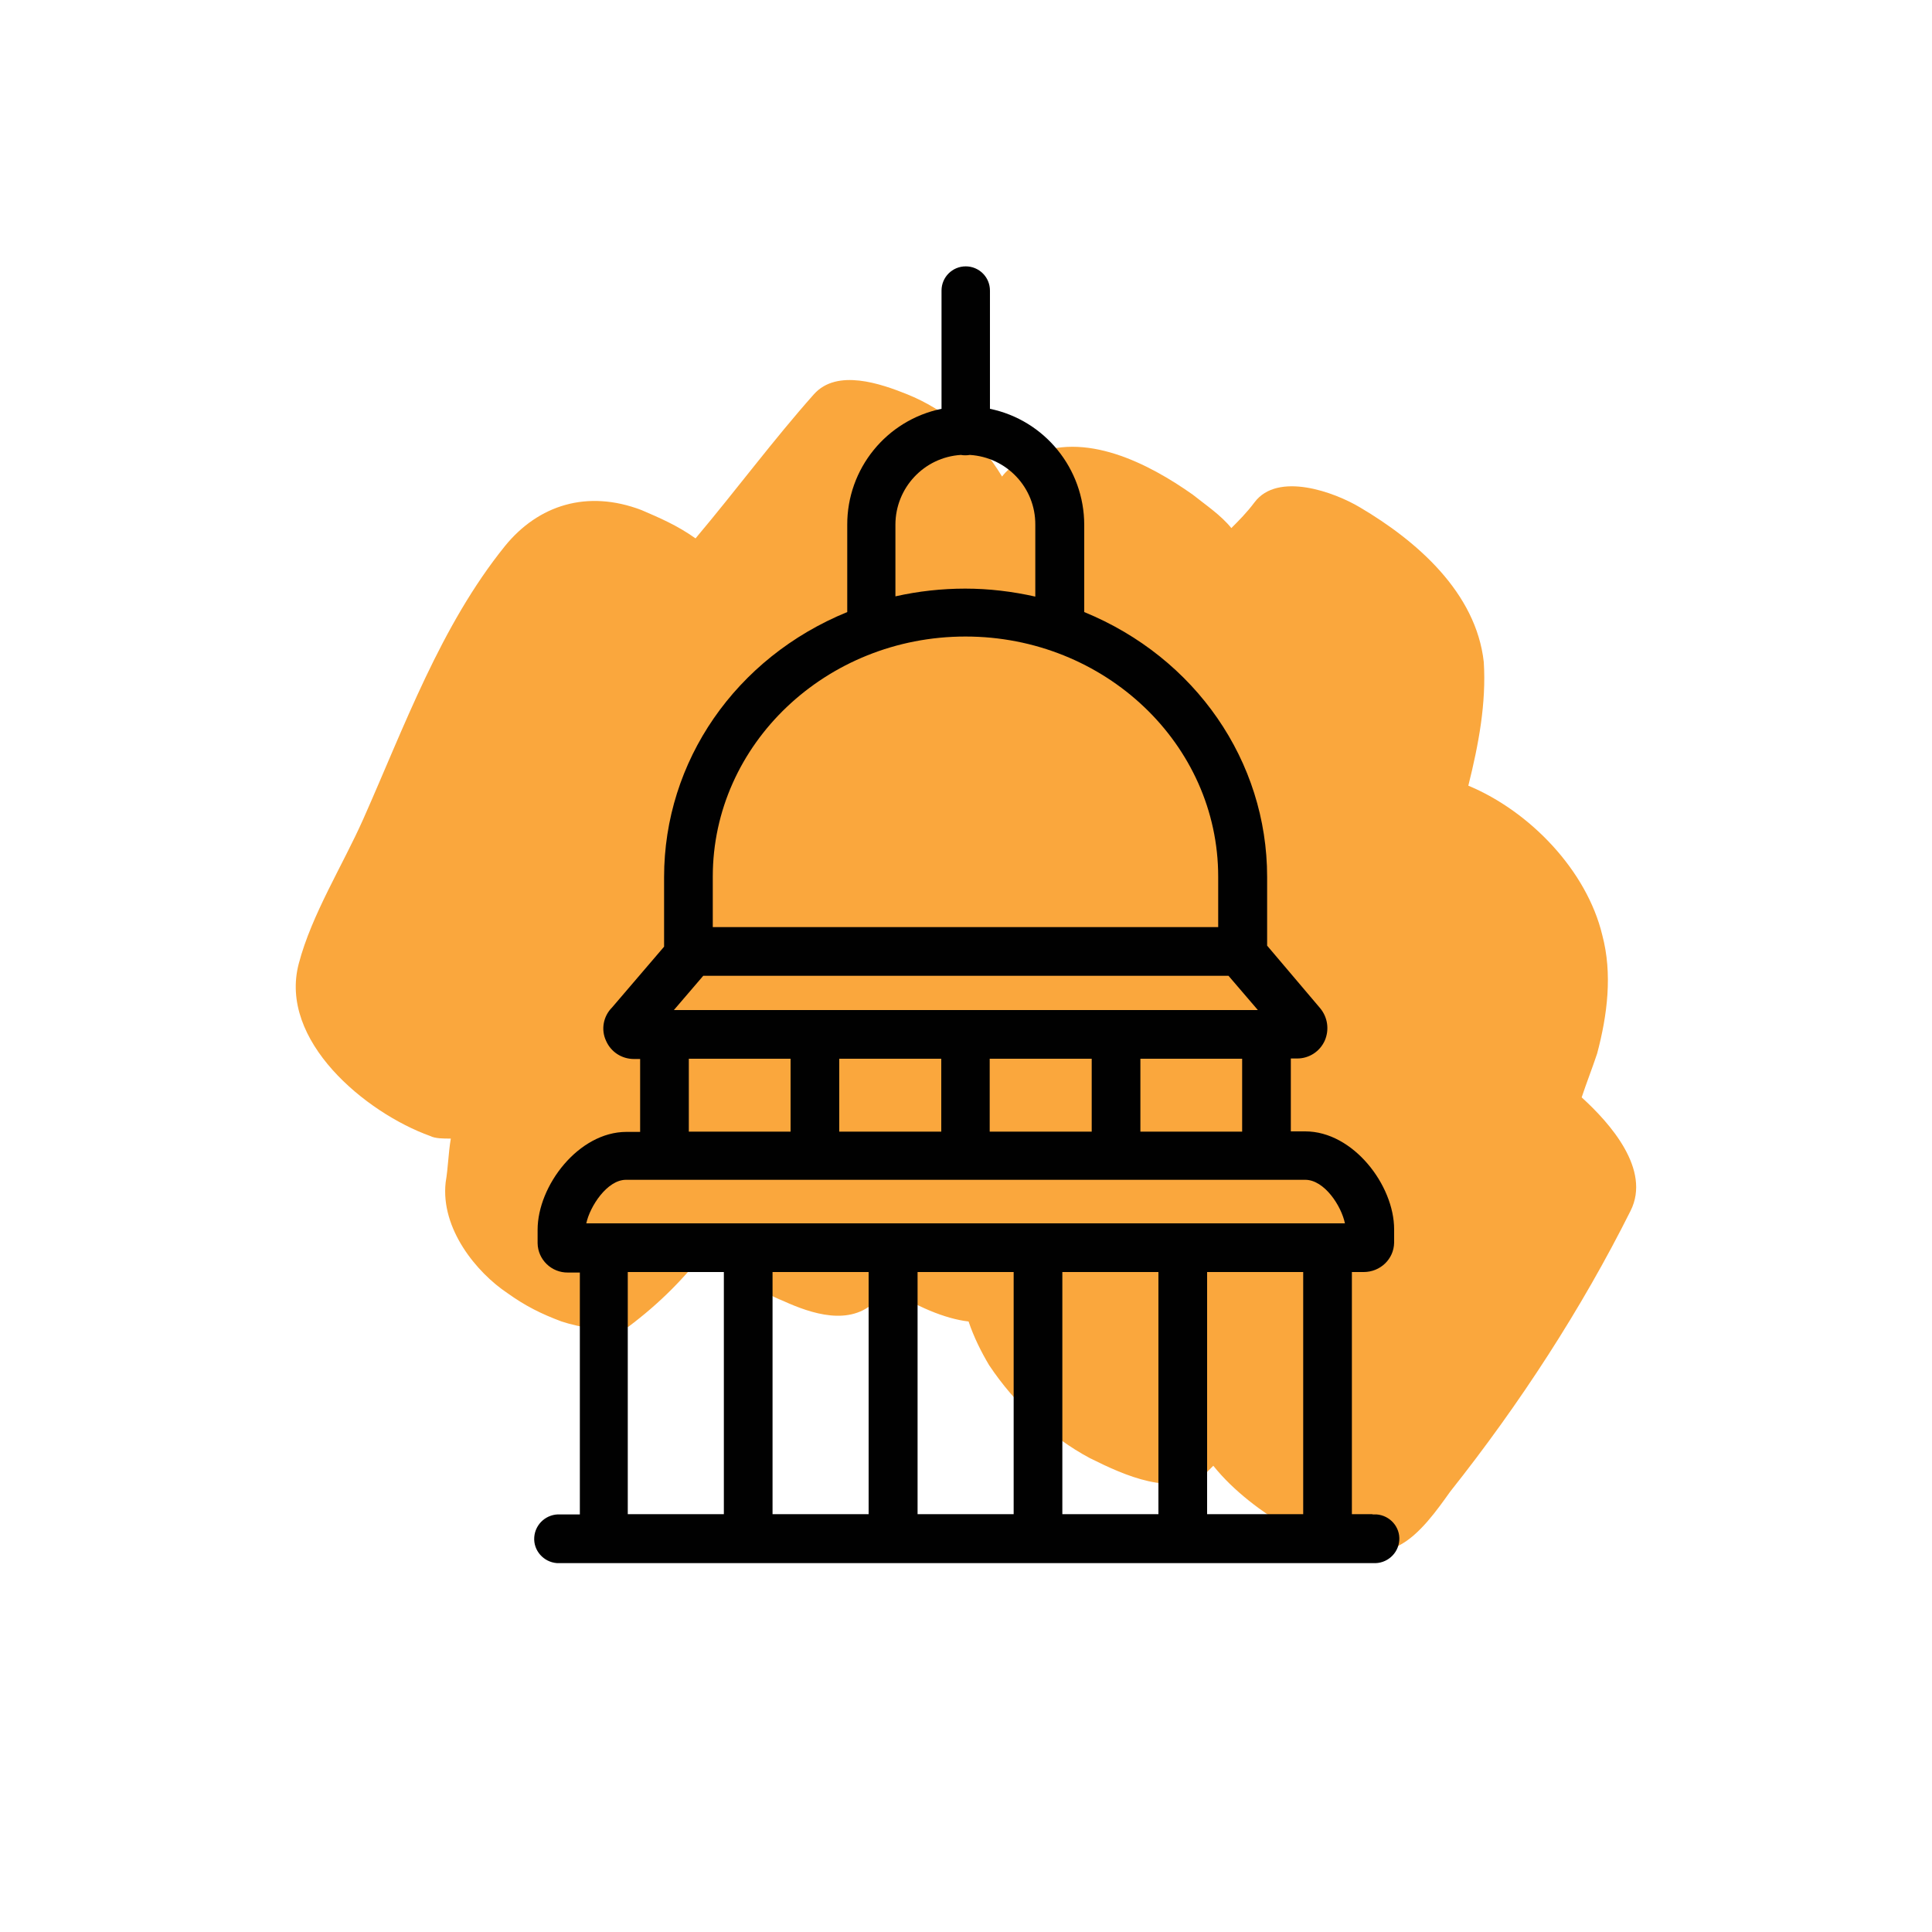
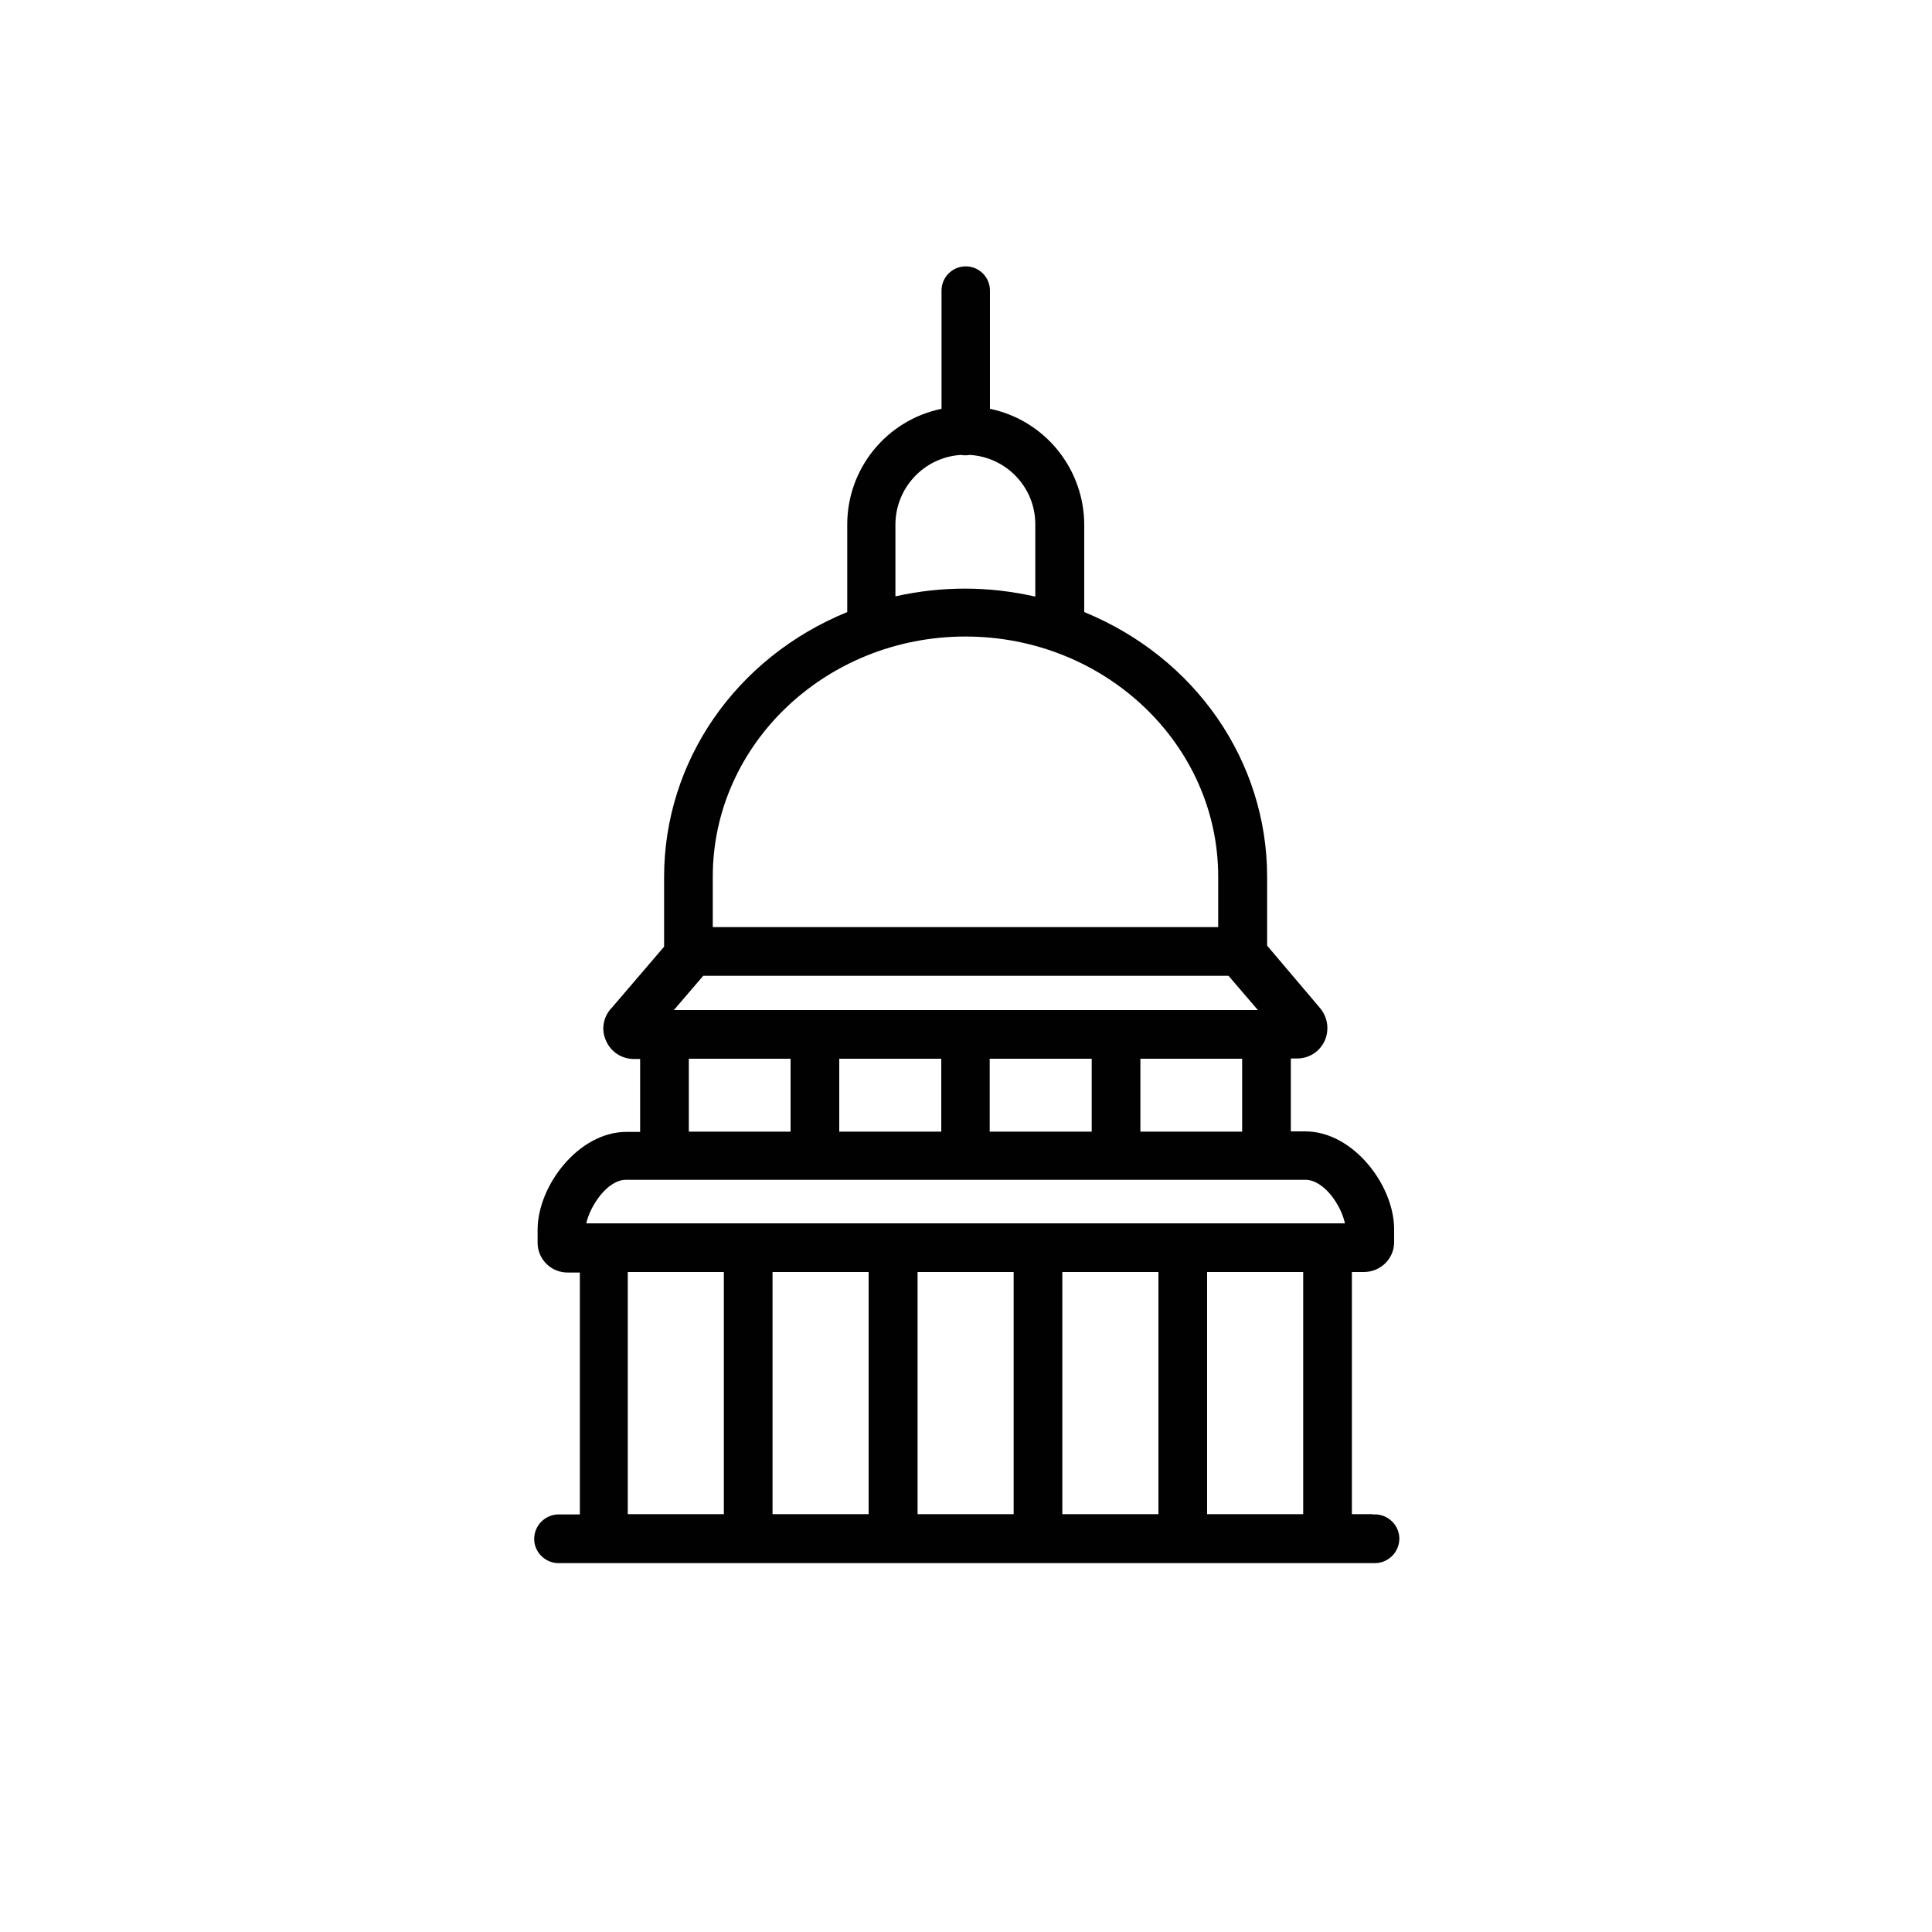
<svg xmlns="http://www.w3.org/2000/svg" id="Layer_1" data-name="Layer 1" width="75" height="75" viewBox="0 0 75 75">
  <defs>
    <style>
      .cls-1 {
        fill: #010101;
      }

      .cls-1, .cls-2 {
        stroke-width: 0px;
      }

      .cls-2 {
        fill: #faa73d;
        fill-rule: evenodd;
      }
    </style>
  </defs>
-   <path class="cls-2" d="M19.7,50.2c.7.5,1.3.8,2.1,1.1.6.2,2,.5,2.6.2,1.2-.9,2.2-1.9,3.1-3.1.8.9,1.9,1.7,2.9,2.1,1.1.5,2.6,1,3.6,0,.2-.2.4-.3.5-.5,1,.7,2.2,1.2,3.1,1.3.2.6.5,1.2.8,1.7,1,1.5,2.4,2.8,3.9,3.6,1.4.7,3.2,1.5,4.5.6.1-.1.2-.2.3-.3.8,1,1.9,1.8,2.9,2.4,1.2.7,3,1.3,4.3.7.8-.4,1.5-1.4,2-2.1,2.7-3.4,5.1-7.1,7-10.9.8-1.6-.8-3.4-1.9-4.4.2-.6.4-1.1.6-1.7.4-1.5.6-3.1.2-4.6-.6-2.5-2.8-4.8-5.2-5.8.4-1.6.7-3.2.6-4.8-.3-2.7-2.6-4.7-4.8-6-1-.6-3.2-1.4-4.1-.2-.3.4-.6.7-.9,1-.4-.5-1-.9-1.5-1.3-1.7-1.2-4.2-2.5-6.3-1.5-.4.2-.8.4-1.1.8-.9-1.5-2.2-2.6-3.7-3.2-1-.4-2.7-1-3.6,0-1.6,1.8-3,3.7-4.6,5.6-.7-.5-1.4-.8-2.1-1.1-2.1-.8-4-.2-5.3,1.4-2.5,3.1-3.9,7-5.5,10.6-.8,1.8-2,3.7-2.5,5.6-.8,3,2.6,5.8,5.1,6.7.2.1.5.1.8.1-.1.6-.1,1.1-.2,1.7-.2,1.8,1.2,3.5,2.4,4.3Z" />
  <path class="cls-1" d="M53.26,58.78h-.78v-9.4h.46c.64,0,1.17-.5,1.18-1.14v-.52c0-1.71-1.59-3.8-3.45-3.8h-.56v-2.83h.25c.46,0,.88-.27,1.07-.7.18-.42.11-.9-.18-1.25l-2.06-2.43v-2.67c0-4.49-2.78-8.51-7.1-10.28v-3.38c0-2.18-1.53-4.07-3.66-4.51v-4.59c0-.52-.42-.94-.94-.94s-.94.42-.94.94v4.59c-2.14.44-3.67,2.33-3.66,4.51v3.38c-4.33,1.77-7.11,5.79-7.11,10.29v2.7l-2.02,2.36c-.34.34-.44.86-.23,1.3.19.43.61.7,1.08.7h.24v2.83h-.53c-1.86,0-3.45,2.09-3.45,3.8v.52c.01.64.54,1.15,1.18,1.14h.46v9.39h-.76c-.52-.03-.97.36-1.01.88s.36.97.88,1.01c.04,0,.08,0,.12,0h31.57c.52.03.97-.36,1.01-.88s-.36-.97-.88-1.01c-.04,0-.08,0-.12,0h-.02ZM50.59,49.38v9.4h-3.73v-9.4h3.73ZM44.97,49.38v9.4h-3.73v-9.4h3.73ZM39.35,49.38v9.4h-3.73v-9.4h3.73ZM33.72,49.38v9.4h-3.73v-9.4h3.73ZM28.1,49.38v9.4h-3.73v-9.4h3.73ZM27.67,35.99v-1.96c0-5.14,4.4-9.32,9.81-9.32s9.81,4.18,9.81,9.32v1.96h-19.63ZM34.76,20.37c0-1.43,1.11-2.62,2.54-2.71.11.02.23.02.35,0,1.43.09,2.55,1.27,2.54,2.71v2.79c-.89-.2-1.8-.31-2.72-.31-.91,0-1.82.1-2.71.3,0-1.08,0-2.77,0-2.78ZM48.22,41.1v2.83h-3.95v-2.83h3.95ZM42.38,41.1v2.83h-3.96v-2.83h3.96ZM36.54,41.1v2.83h-3.96v-2.83h3.96ZM30.69,41.1v2.83h-3.95v-2.83h3.95ZM26.16,39.21l1.14-1.33h20.39l1.14,1.33h-22.66ZM52.22,47.49h-29.46c.14-.66.81-1.69,1.54-1.69h26.37c.74,0,1.4,1.01,1.54,1.69h.01Z" />
</svg>